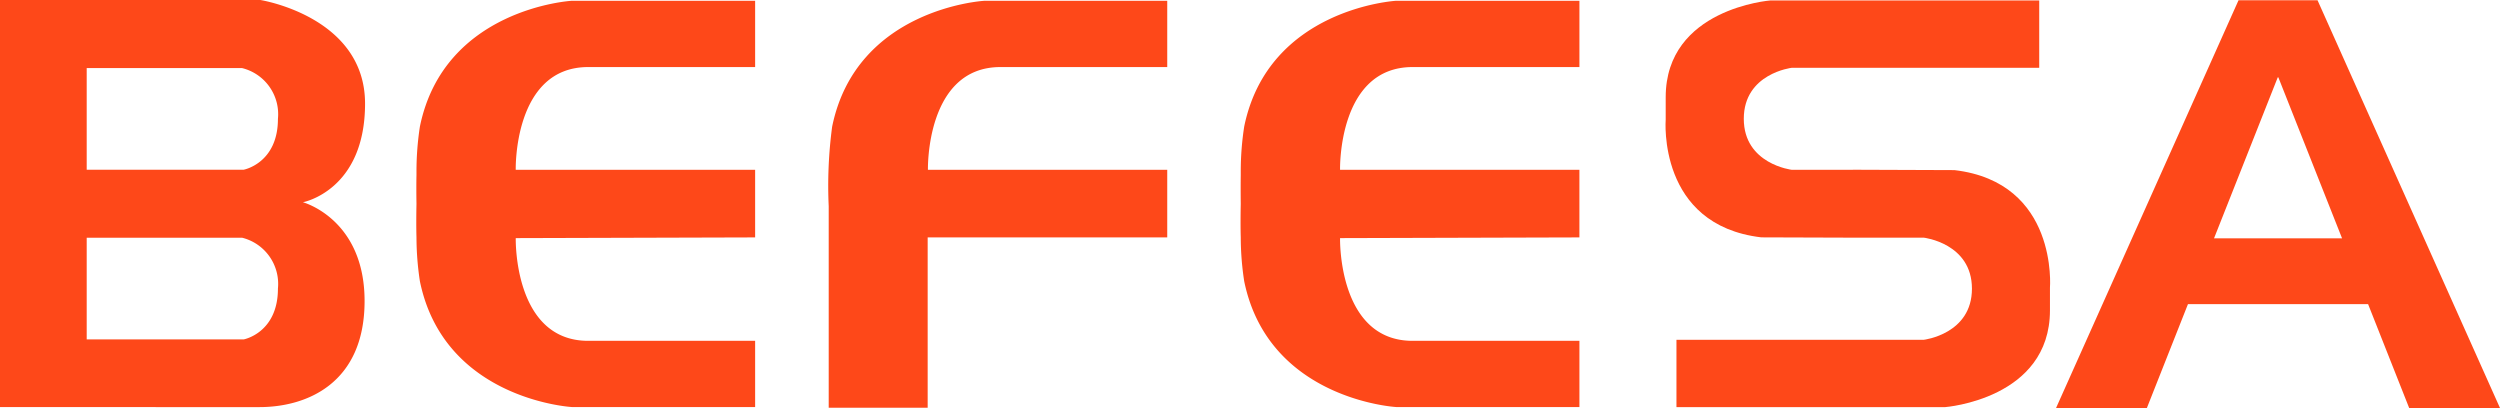
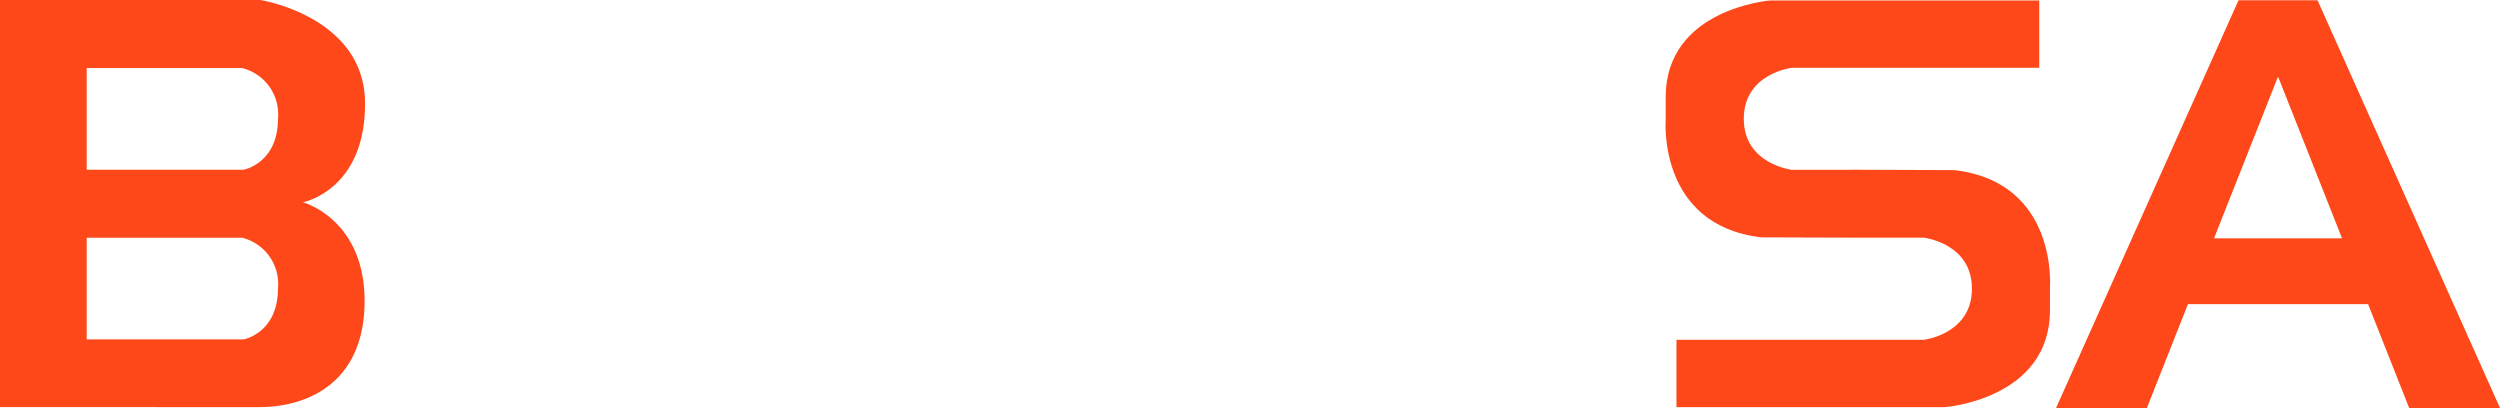
<svg xmlns="http://www.w3.org/2000/svg" width="159.661" height="26.058" viewBox="0 0 159.661 26.058">
  <g transform="translate(-706.984 -72.024)">
    <g transform="translate(706.984 72.024)">
      <path d="M712.521,76.372v6.49h10.029s2.184-.41,2.184-3.246a3.033,3.033,0,0,0-2.291-3.244Zm0,10.833V93.7h10.029s2.184-.41,2.184-3.246a3.039,3.039,0,0,0-2.291-3.249Zm-5.537-15.181h16.627s6.687,1.053,6.687,6.616-3.969,6.3-3.969,6.3,3.939,1.059,3.939,6.308-3.681,6.775-6.71,6.775H706.984Z" transform="translate(-706.984 -72.024)" fill="#fe4819" />
-       <path d="M747.5,98.046V87.167H762.8V82.848H747.517s-.158-6.56,4.63-6.56H762.8v-4.23H751.1s-8.151.466-9.7,8.033a28.507,28.507,0,0,0-.22,5.082V98.046Z" transform="translate(-688.255 -72.005)" fill="#fe4819" />
-       <path d="M745.8,72.058v4.23H735.138c-4.788,0-4.627,6.56-4.627,6.56H745.8v4.319l-15.288.045s-.161,6.56,4.627,6.56H745.8V98h-11.71s-8.149-.467-9.7-8.035a18.918,18.918,0,0,1-.218-2.8c-.017-.605-.016-1.313,0-2.139q-.016-1.036,0-1.836v-.3a18.908,18.908,0,0,1,.218-2.8c1.549-7.569,9.7-8.035,9.7-8.035Z" transform="translate(-697.574 -72.005)" fill="#fe4819" />
-       <path d="M779.809,72.058v4.23H769.152c-4.789,0-4.63,6.56-4.63,6.56h15.286v4.319l-15.286.045s-.159,6.56,4.63,6.56h10.657V98H768.1s-8.149-.467-9.7-8.035a18.711,18.711,0,0,1-.22-2.8c-.017-.605-.017-1.313,0-2.139q-.012-1.036,0-1.836v-.3a18.7,18.7,0,0,1,.22-2.8c1.548-7.569,9.7-8.035,9.7-8.035Z" transform="translate(-678.94 -72.005)" fill="#fe4819" />
      <path d="M787.732,82.856h.455l5.966.022c6.645.783,6.1,7.515,6.1,7.515v1.44c0,5.671-6.69,6.181-6.69,6.181H776.4v-4.3h15.8s3.071-.362,3.071-3.263-3.071-3.258-3.071-3.258h-4.417l-5.964-.02c-6.646-.783-6.106-7.516-6.106-7.516V78.22c0-5.671,6.688-6.177,6.688-6.177h17.167v4.3h-15.8S780.7,76.7,780.7,79.6s3.073,3.26,3.073,3.26Z" transform="translate(-669.334 -72.014)" fill="#fe4819" />
    </g>
    <path d="M809.364,91.441H800.24l-2.625,6.636h-5.8L803.47,72.034h5.044l11.654,26.043h-5.8l-2.625-6.636Zm-3.39-14.482-4.069,10.279h8.176l-4.068-10.279Z" transform="translate(46.477 0.005)" fill="#fe4819" />
  </g>
</svg>